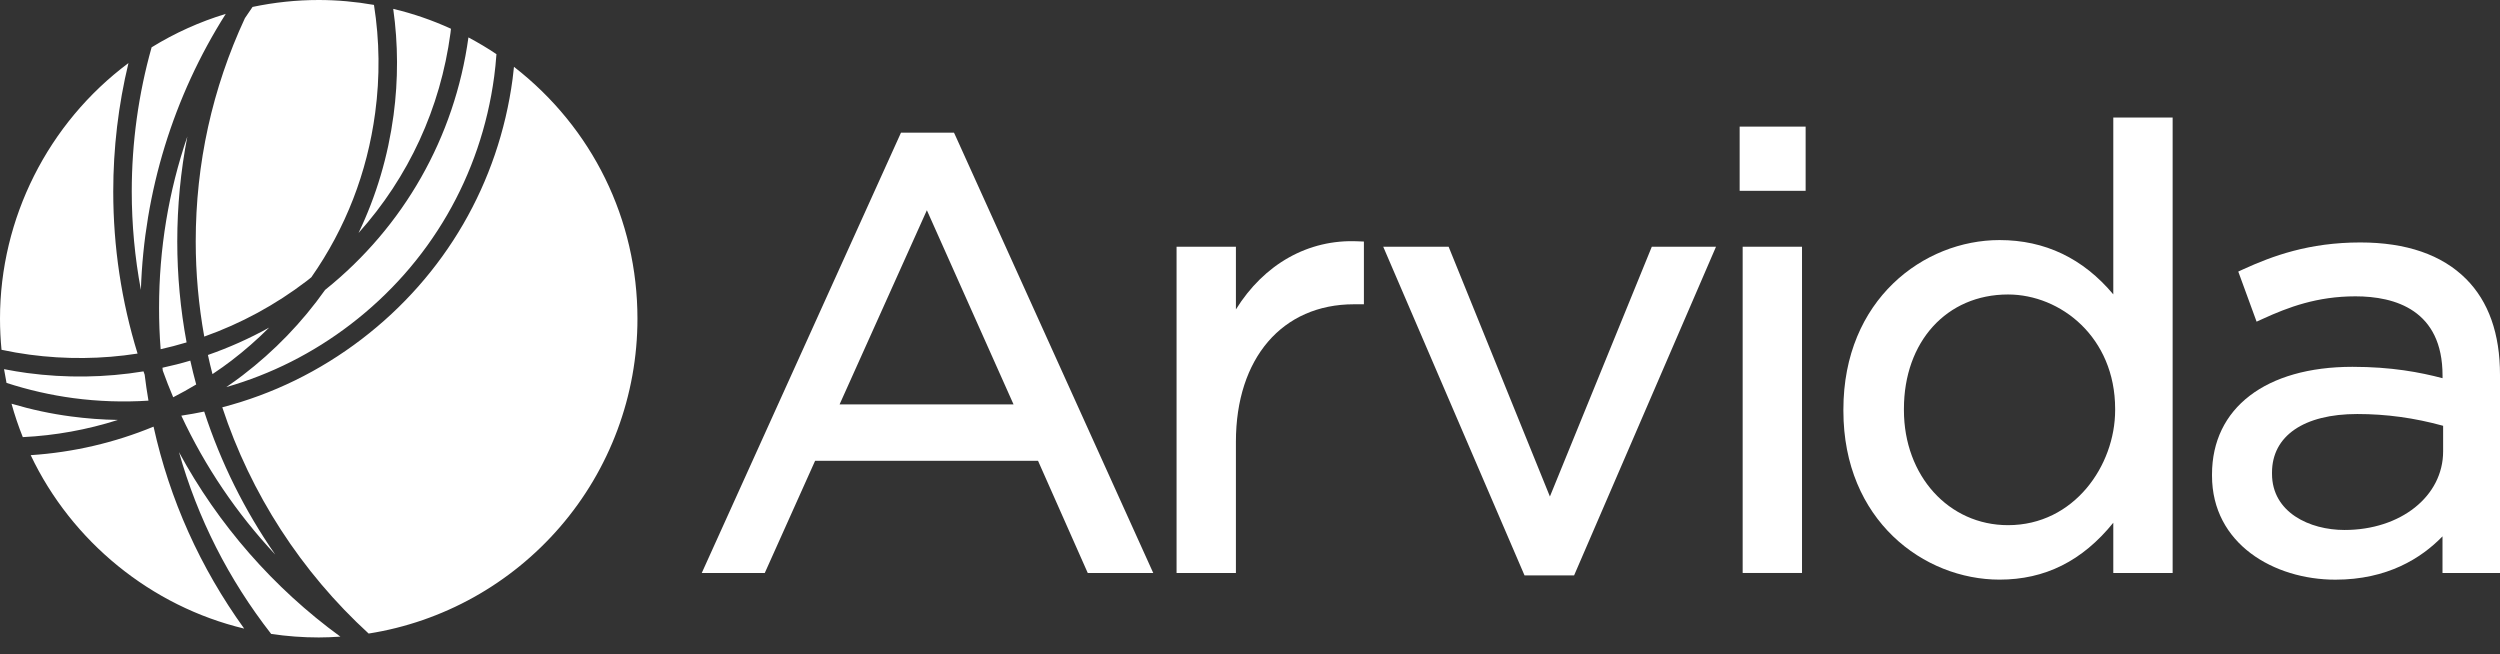
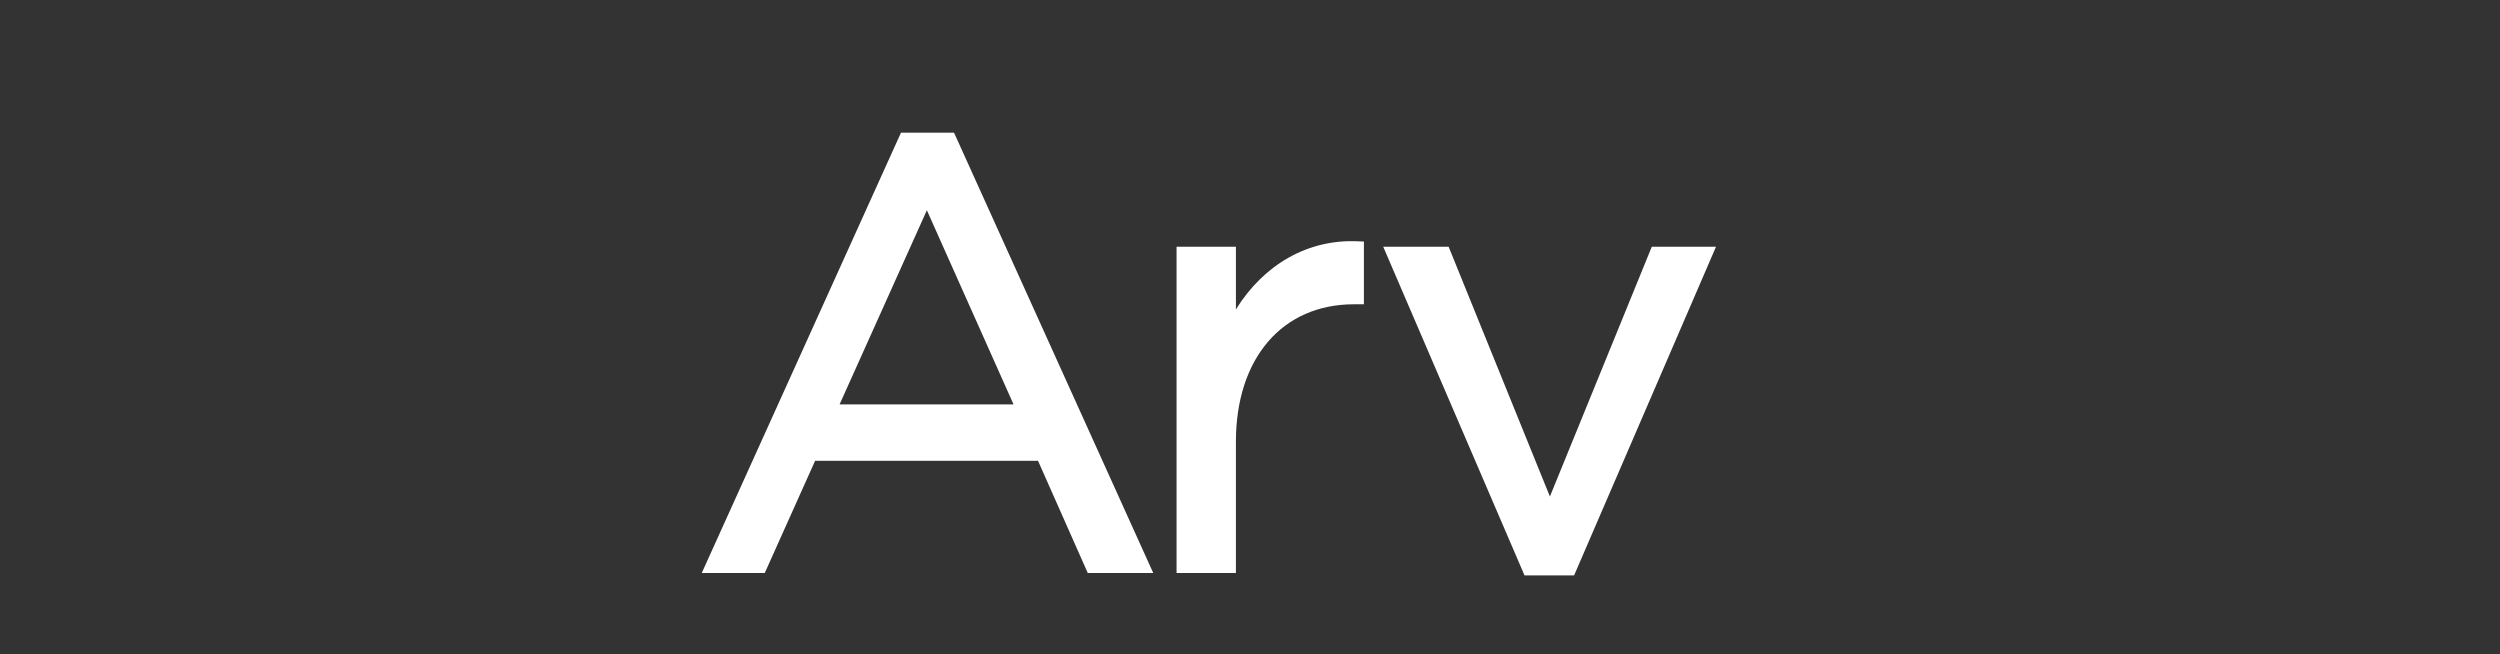
<svg xmlns="http://www.w3.org/2000/svg" width="107" height="28" viewBox="0 0 107 28" fill="none">
  <rect x="0" y="0" width="107" height="28" fill="#333333" stroke="none" />
  <path d="M40.831 5.679H38.562L30.035 24.524H32.732L34.887 19.721H44.427L46.556 24.524H49.359L40.905 5.838L40.831 5.679ZM43.38 17.309H35.934L39.67 8.998L43.38 17.309Z" fill="white" />
  <path d="M52.897 13.243V10.56H50.357V24.523H52.897V18.906C52.897 15.333 54.881 13.023 57.949 13.023H58.375V10.338L58.116 10.328C55.985 10.23 54.097 11.312 52.897 13.243Z" fill="white" />
  <path d="M66.336 21.251L62.001 10.56H59.202L65.25 24.628H67.371L73.445 10.56H70.697L66.336 21.251Z" fill="white" />
-   <path d="M77.281 5.419H74.457V8.167H77.281V5.419Z" fill="white" />
-   <path d="M77.126 10.56H74.586V24.523H77.126V10.56Z" fill="white" />
-   <path d="M90.449 12.599C89.157 11.057 87.522 10.275 85.58 10.275C82.341 10.275 78.897 12.817 78.897 17.529V17.58C78.897 22.274 82.341 24.808 85.58 24.808C87.526 24.808 89.125 24.011 90.449 22.373V24.523H92.989V5.03H90.449V12.599ZM85.943 22.477C83.403 22.477 81.488 20.361 81.488 17.554V17.501C81.488 14.618 83.321 12.604 85.943 12.604C88.196 12.604 90.528 14.435 90.528 17.501V17.554C90.528 19.921 88.776 22.477 85.943 22.477Z" fill="white" />
-   <path d="M105.546 11.937C104.511 10.902 102.989 10.377 101.019 10.377C98.823 10.377 97.263 10.955 96.026 11.518L95.798 11.623L96.582 13.767L96.849 13.646C97.939 13.147 99.174 12.683 100.813 12.683C102.514 12.683 104.541 13.273 104.541 16.073V16.187C103.578 15.934 102.366 15.7 100.683 15.7C96.976 15.7 94.674 17.464 94.674 20.306V20.359C94.674 23.28 97.33 24.81 99.954 24.81C102.17 24.81 103.625 23.899 104.539 22.956V24.524H107V16.048C107.002 14.286 106.513 12.903 105.546 11.937ZM100.345 22.683C98.85 22.683 97.242 21.931 97.242 20.279V20.226C97.242 18.656 98.607 17.72 100.891 17.72C102.129 17.72 103.333 17.884 104.566 18.224V19.318C104.566 21.238 102.751 22.683 100.345 22.683Z" fill="white" />
-   <path d="M6.967 15.863L6.953 15.739C7.358 15.651 7.758 15.551 8.145 15.435C8.222 15.777 8.304 16.12 8.397 16.456C8.072 16.651 7.742 16.834 7.413 17.003C7.257 16.639 7.108 16.254 6.967 15.863ZM8.74 17.615C8.428 17.68 8.108 17.737 7.76 17.79C8.78 19.976 10.131 21.972 11.781 23.736C10.471 21.85 9.449 19.794 8.74 17.615ZM6.876 14.946C7.232 14.867 7.597 14.771 7.986 14.655C7.721 13.235 7.587 11.781 7.587 10.336C7.587 8.825 7.733 7.317 8.019 5.84C7.214 8.197 6.808 10.66 6.808 13.17C6.806 13.752 6.829 14.349 6.876 14.946ZM9.903 15.437C10.467 15.007 11.009 14.531 11.519 14.021C10.681 14.486 9.801 14.879 8.899 15.193C8.96 15.474 9.025 15.751 9.094 16.012C9.408 15.802 9.667 15.618 9.903 15.437ZM11.606 27.132C12.278 27.232 12.961 27.283 13.641 27.283C13.924 27.283 14.228 27.271 14.568 27.248C11.712 25.17 9.333 22.447 7.66 19.35C8.457 22.178 9.783 24.795 11.606 27.132ZM16.844 4.93C16.608 6.69 16.106 8.383 15.345 9.972C17.49 7.58 18.849 4.632 19.28 1.418C19.285 1.373 19.291 1.33 19.295 1.285L19.301 1.23C18.51 0.868 17.679 0.581 16.83 0.379C17.043 1.888 17.046 3.42 16.844 4.93ZM5.048 17.973C4.378 17.963 3.702 17.912 3.035 17.823C2.19 17.712 1.336 17.529 0.493 17.279C0.627 17.761 0.788 18.242 0.976 18.709C2.363 18.641 3.732 18.393 5.048 17.973ZM3.141 17.04C4.203 17.181 5.283 17.217 6.354 17.148C6.291 16.78 6.236 16.405 6.191 16.032L6.189 16.03C6.173 15.985 6.157 15.94 6.142 15.895C4.504 16.164 2.818 16.187 1.163 15.965C0.854 15.924 0.53 15.869 0.173 15.8C0.204 15.993 0.24 16.191 0.279 16.388C1.208 16.69 2.17 16.91 3.141 17.04ZM10.451 26.904C8.567 24.29 7.261 21.381 6.572 18.26C4.898 18.951 3.131 19.361 1.314 19.481C3.072 23.186 6.476 25.952 10.451 26.904ZM13.914 12.408C12.93 13.797 11.743 15.026 10.382 16.066C10.164 16.233 9.934 16.398 9.685 16.568C11.602 16.018 13.387 15.119 14.994 13.891C18.396 11.292 20.584 7.523 21.151 3.278C21.191 2.99 21.22 2.683 21.248 2.318C20.875 2.066 20.472 1.827 20.049 1.601C19.46 5.873 17.282 9.707 13.914 12.408ZM15.778 27.116C18.95 26.617 21.857 24.999 23.968 22.555C26.107 20.08 27.283 16.916 27.283 13.642C27.283 9.393 25.358 5.468 21.998 2.86C21.978 3.058 21.959 3.225 21.939 3.38C21.344 7.833 19.05 11.787 15.479 14.516C13.684 15.887 11.677 16.869 9.514 17.433C10.728 21.127 12.892 24.474 15.778 27.116ZM0 13.642C0 14.08 0.022 14.527 0.065 14.971C0.471 15.058 0.874 15.127 1.265 15.18C2.809 15.386 4.364 15.37 5.888 15.133C5.197 12.891 4.847 10.56 4.847 8.197C4.847 6.345 5.065 4.496 5.498 2.699C2.052 5.27 0 9.35 0 13.642ZM13.641 0C12.694 0 11.741 0.1 10.808 0.297L10.803 0.306C10.694 0.464 10.586 0.619 10.482 0.778C9.086 3.783 8.377 7.001 8.377 10.336C8.377 11.699 8.501 13.068 8.742 14.406C10.317 13.846 11.79 13.046 13.12 12.031C13.161 12 13.203 11.966 13.244 11.933C13.271 11.911 13.299 11.888 13.326 11.866C14.796 9.762 15.715 7.393 16.058 4.826C16.265 3.288 16.247 1.734 16.006 0.21C15.216 0.071 14.42 0 13.641 0ZM6.489 2.025C5.926 4.025 5.639 6.101 5.639 8.197C5.639 9.609 5.771 11.023 6.03 12.408C6.165 8.212 7.416 4.139 9.663 0.593C8.548 0.933 7.479 1.414 6.489 2.025Z" fill="white" />
</svg>